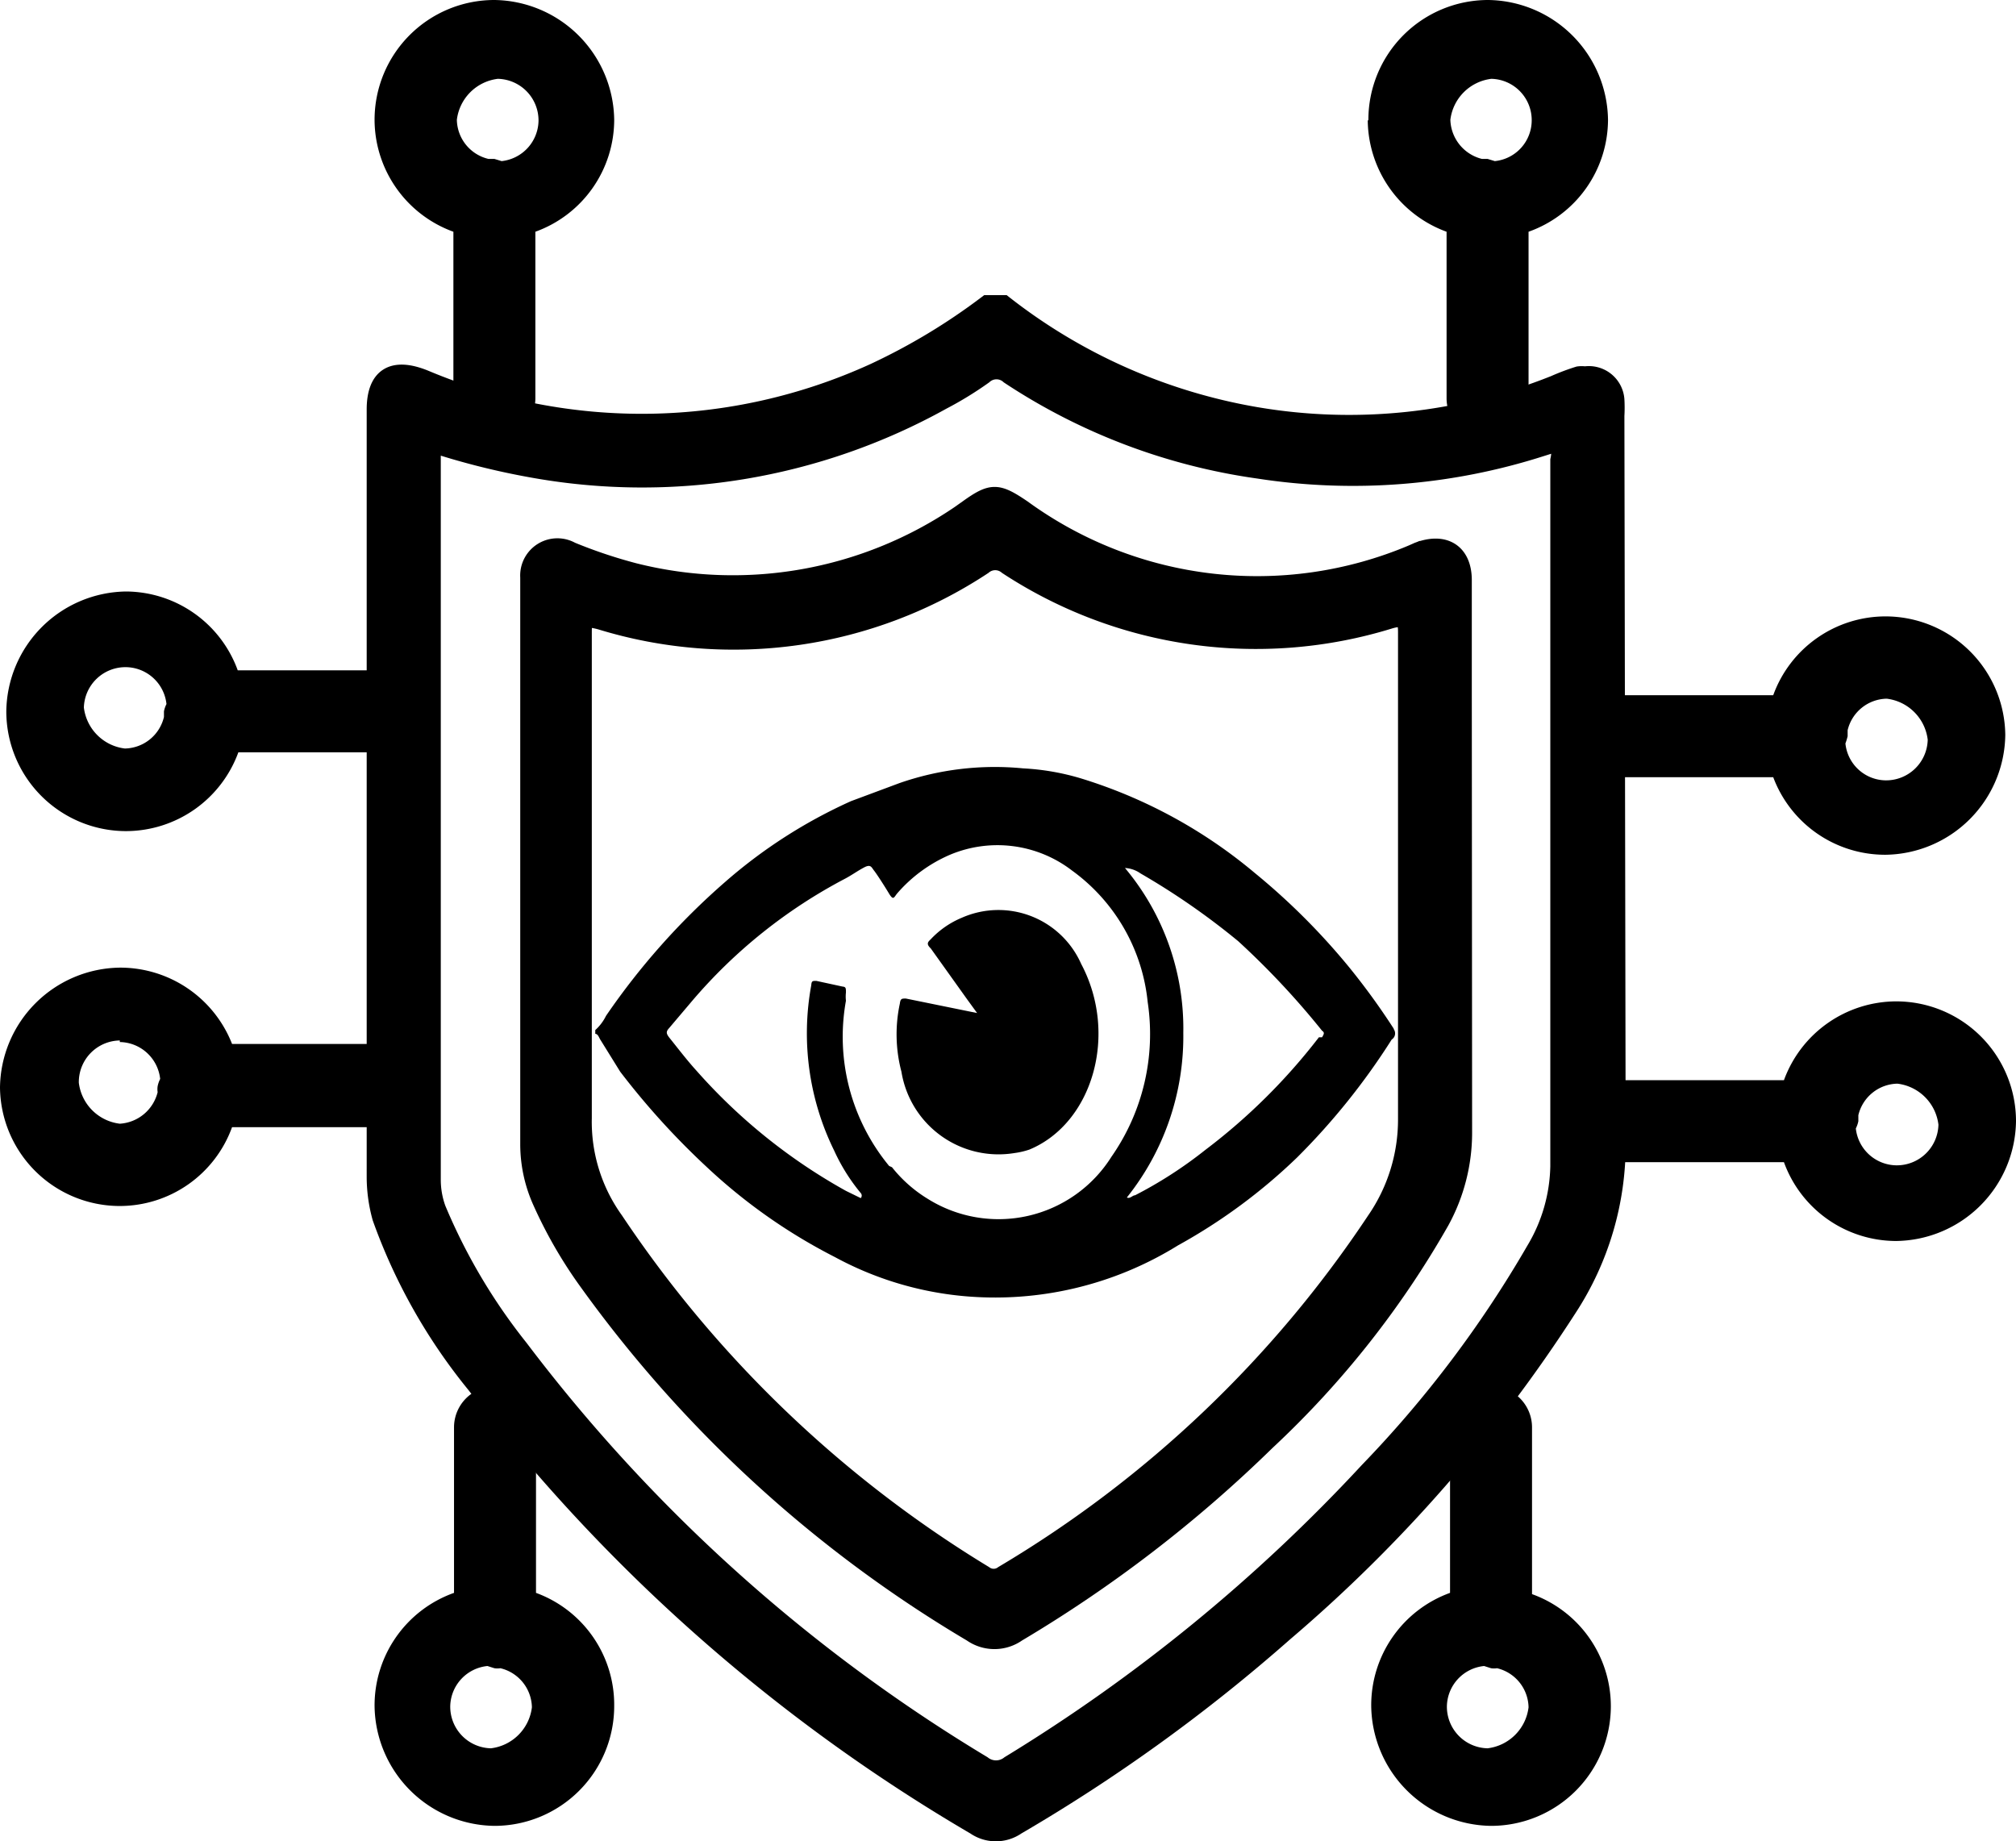
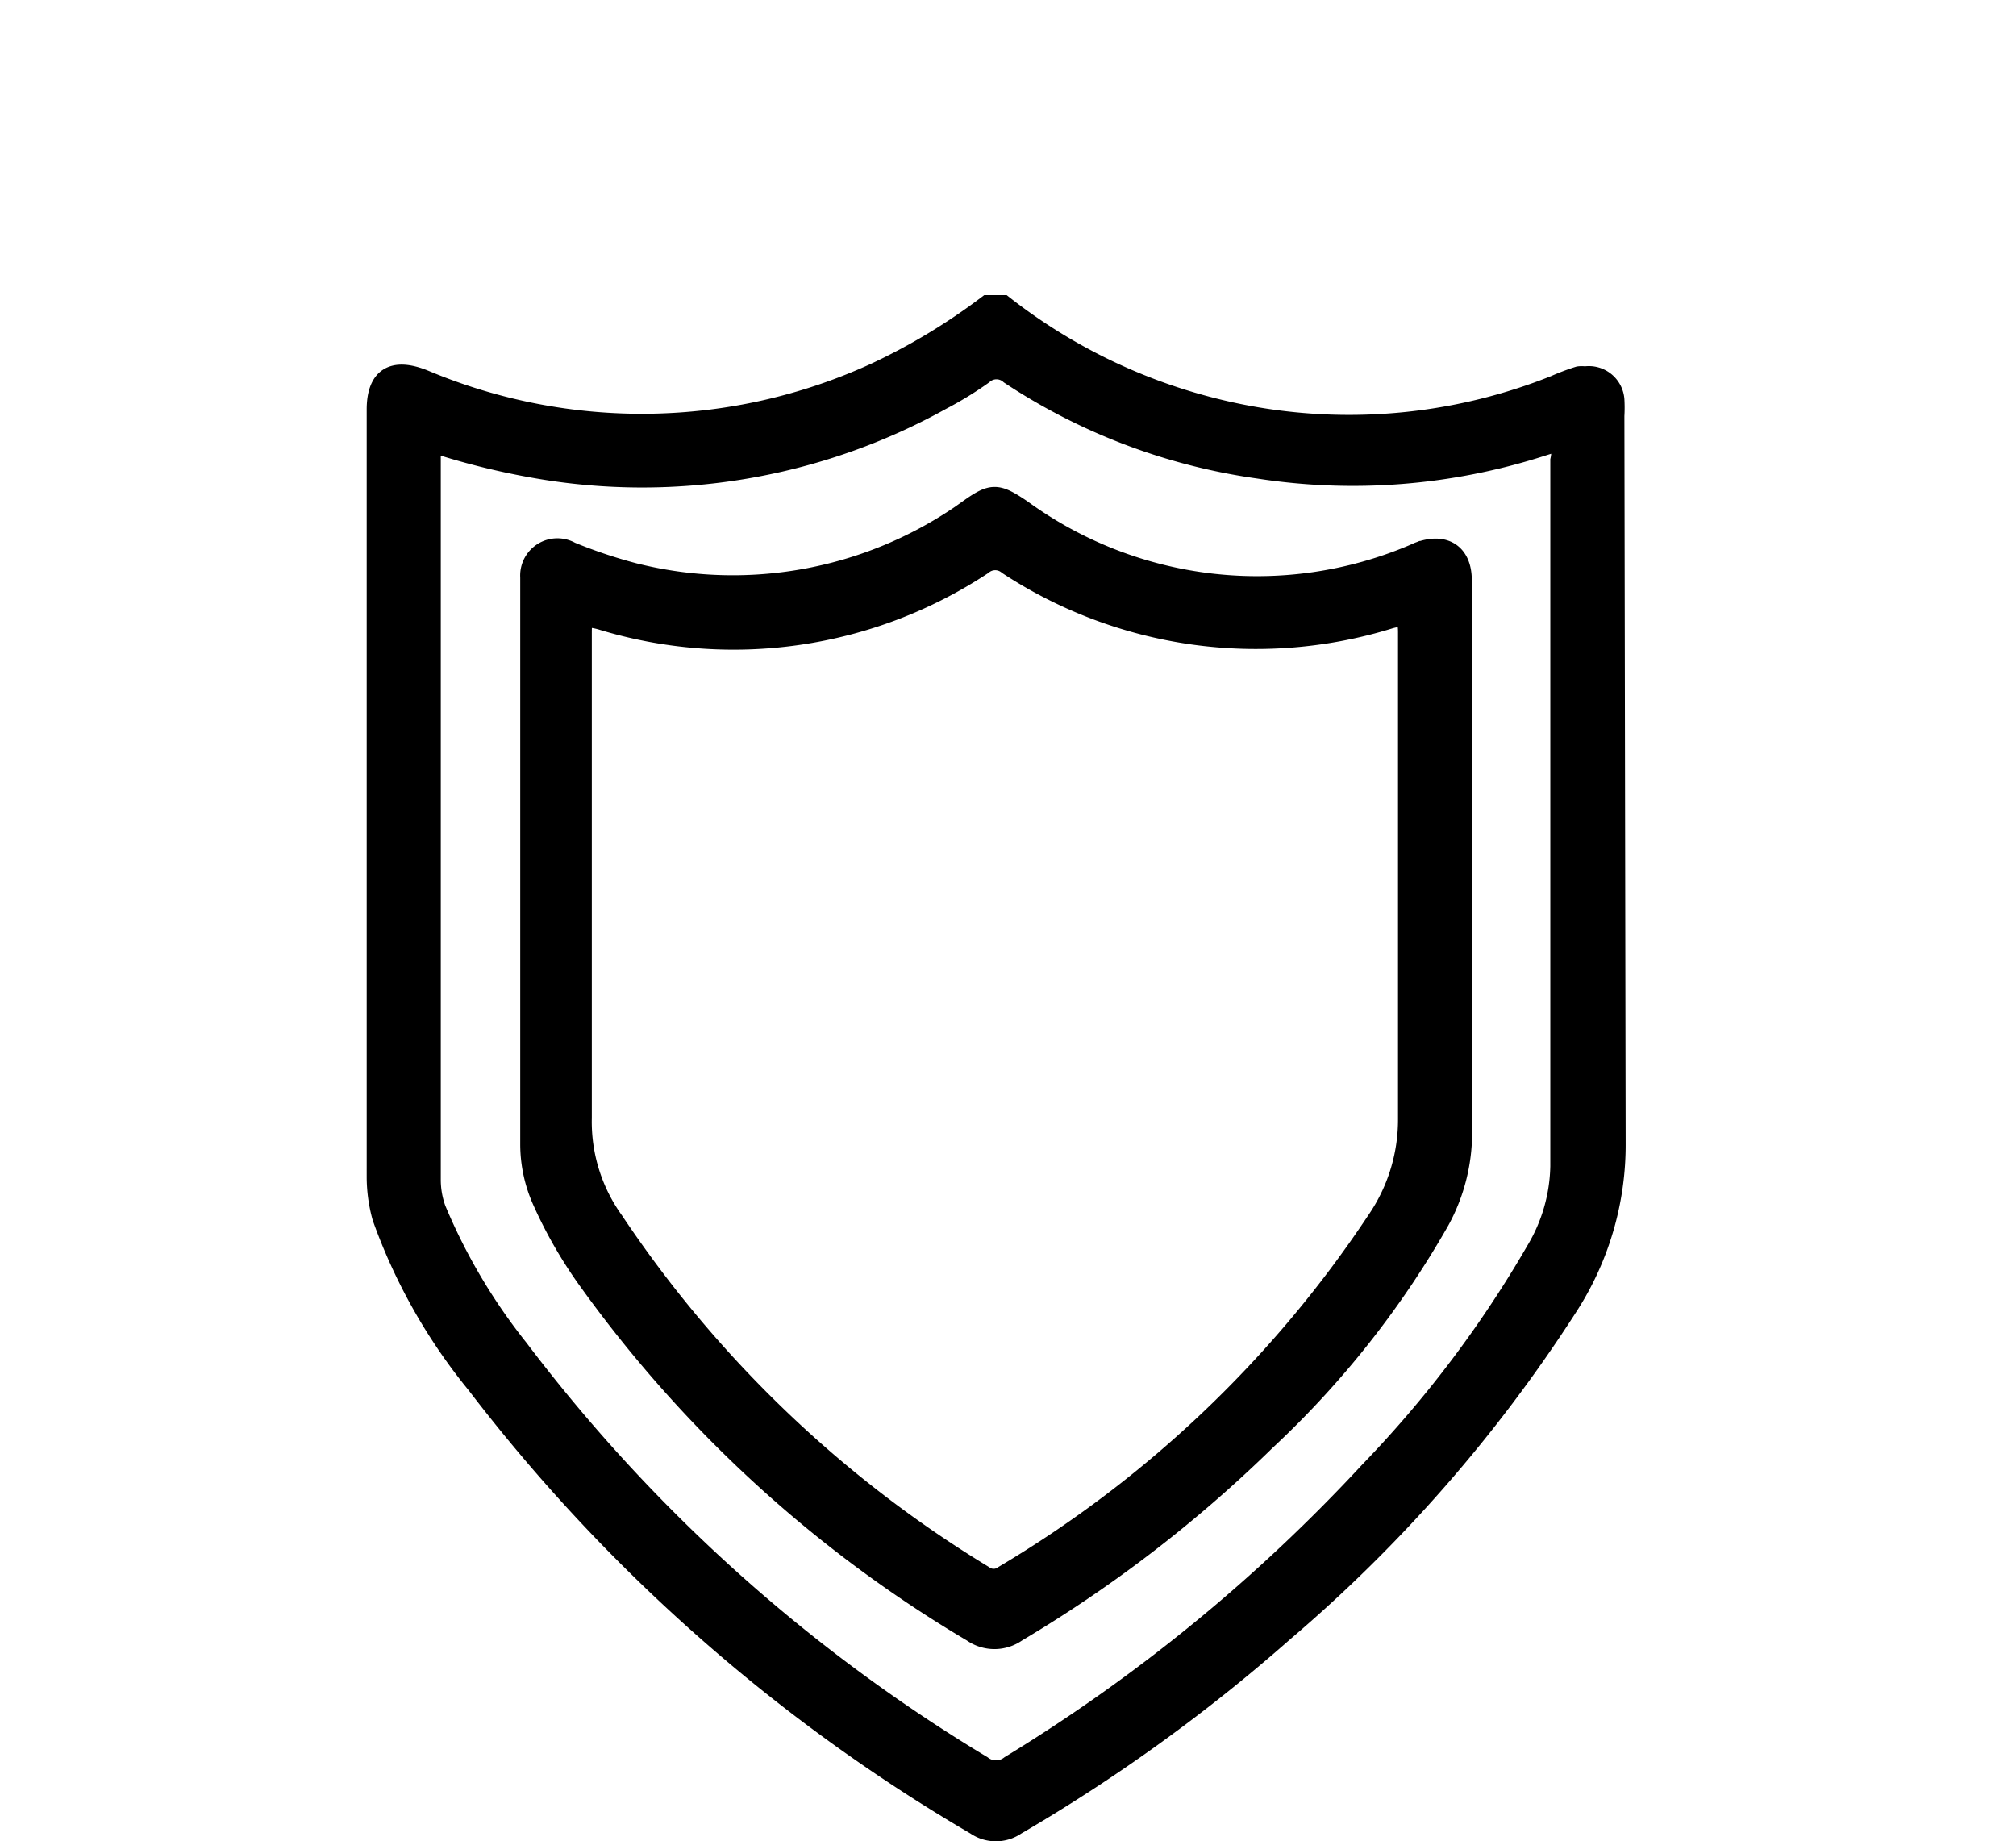
<svg xmlns="http://www.w3.org/2000/svg" viewBox="0 0 63.94 58.4">
  <path d="M51.27 13.19a4.51 4.51 0 0 0 0-.52.88.88 0 0 0-1-.8.78.78 0 0 0-.21 0 7.15 7.15 0 0 0-.77.29 17.54 17.54 0 0 1-9.45 1 17.82 17.82 0 0 1-8-3.55h-.54a19.7 19.7 0 0 1-3.58 2.16 17.71 17.71 0 0 1-14.23.22c-1.05-.43-1.61-.06-1.61 1v24.33a4.87 4.87 0 0 0 .18 1.31 17.89 17.89 0 0 0 3 5.31 54.75 54.75 0 0 0 15.85 14 1.19 1.19 0 0 0 1.35 0 54 54 0 0 0 8.5-6.14 46.75 46.75 0 0 0 9-10.29 9.5 9.5 0 0 0 1.55-5.27l-.04-23.05zm-2.61 26.44a36 36 0 0 1-5.28 7A53.46 53.46 0 0 1 32 55.94a.66.66 0 0 1-.82 0 52 52 0 0 1-14.68-13.2 18.51 18.51 0 0 1-2.61-4.41 2.68 2.68 0 0 1-.16-.93V14.11a23.43 23.43 0 0 0 3.1.78 19.62 19.62 0 0 0 13.07-2.15 11.11 11.11 0 0 0 1.32-.81.57.57 0 0 1 .77 0 19.17 19.17 0 0 0 7.92 3 19.61 19.61 0 0 0 9-.71l.51-.16a1.19 1.19 0 0 1 0 .53v22.4a5.32 5.32 0 0 1-.76 2.64zm-2.23-17.77V18.4c0-.9-.61-1.28-1.47-.95l-.18.08a12.62 12.62 0 0 1-12.33-1.42c-.81-.55-1-.56-1.78 0l-.24.17a12.77 12.77 0 0 1-10.3 1.83 15.65 15.65 0 0 1-2-.67.93.93 0 0 0-1.38.87v18a4.46 4.46 0 0 0 .39 1.8 14.35 14.35 0 0 0 1.39 2.44A40.26 40.26 0 0 0 30.8 51.82a1.29 1.29 0 0 0 1.48 0 42 42 0 0 0 7.91-6.08 29.5 29.5 0 0 0 5.53-7 5.87 5.87 0 0 0 .72-2.81l-.01-14.07zM43.6 38.69a36.57 36.57 0 0 1-11.8 11.22.47.47 0 0 1-.57 0 37.45 37.45 0 0 1-11.71-11.22 5.33 5.33 0 0 1-1-3.23v-7.29h0v-8.06c0-.42 0-.53.52-.39a14.39 14.39 0 0 0 12.16-1.75.56.56 0 0 1 .73 0 14.4 14.4 0 0 0 12.16 1.72c.45-.13.5 0 .5.37V35.5a5.6 5.6 0 0 1-.99 3.19z" stroke="#000" stroke-miterlimit="10" stroke-width=".5" />
-   <path d="M4 26.36a3.8 3.8 0 0 0 3.56-2.5h5.24c.7 0 .92-.7.92-1.4s-.22-1.2-.92-1.2H7.54A3.79 3.79 0 0 0 4 18.76a3.85 3.85 0 0 0-3.8 3.8 3.8 3.8 0 0 0 3.8 3.8zm0-5.2a1.31 1.31 0 0 1 1.28 1.17.9.9 0 0 0-.08.23v.18a1.3 1.3 0 0 1-1.24 1 1.49 1.49 0 0 1-1.3-1.3A1.32 1.32 0 0 1 4 21.16zm25.52 8.63c-.08.08-.16.14 0 .29l1.15 1.61.32.44-2.26-.46c-.13 0-.17 0-.19.16a4.64 4.64 0 0 0 .05 2.16 3.12 3.12 0 0 0 3.59 2.58 2.47 2.47 0 0 0 .47-.11c2-.83 2.83-3.65 1.64-5.89a2.87 2.87 0 0 0-3.79-1.46 2.84 2.84 0 0 0-.98.68z" />
-   <path d="M44.2 32.62a22 22 0 0 0-1.4-1.93 21.27 21.27 0 0 0-3-3 15.75 15.75 0 0 0-5.51-3 7.72 7.72 0 0 0-1.84-.32 9.2 9.2 0 0 0-3.93.47l-1.53.57a16.06 16.06 0 0 0-4 2.57 22.37 22.37 0 0 0-3.77 4.24 1.49 1.49 0 0 1-.34.45v.12c.09 0 .12.13.17.2l.62 1a24.15 24.15 0 0 0 2.72 3 17.67 17.67 0 0 0 4.09 2.88 10.58 10.58 0 0 0 4.11 1.24 11 11 0 0 0 6.77-1.61 17.85 17.85 0 0 0 3.78-2.79 21.59 21.59 0 0 0 3-3.74.23.23 0 0 0 .07-.32zm-16 4.36a6.44 6.44 0 0 1-1.37-5.24 1.13 1.13 0 0 1 0-.26c0-.14 0-.18-.11-.19l-.83-.18c-.12 0-.15 0-.16.14a8.43 8.43 0 0 0 .73 5.25 6 6 0 0 0 .84 1.34.12.12 0 0 1 0 .16l-.47-.23a17.91 17.91 0 0 1-4.73-3.8c-.31-.34-.59-.71-.88-1.07-.09-.12-.1-.18 0-.29l.72-.85a16.34 16.34 0 0 1 4.86-3.89c.21-.11.4-.25.61-.36s.23 0 .31.1.32.47.47.72.16.13.27 0a4.63 4.63 0 0 1 1.67-1.22 3.88 3.88 0 0 1 3.87.5 5.87 5.87 0 0 1 2.4 4.17 6.8 6.8 0 0 1-1.15 4.91 4.23 4.23 0 0 1-5.83 1.33 4.31 4.31 0 0 1-1.13-1zm13.63-4.08a19 19 0 0 1-3.6 3.57A13.48 13.48 0 0 1 36 37.91c-.08 0-.16.12-.26.07a8.18 8.18 0 0 0 1.79-5.22 7.92 7.92 0 0 0-1.85-5.23.93.93 0 0 1 .49.17 22.84 22.84 0 0 1 3.1 2.15 25.48 25.48 0 0 1 2.66 2.84c.09.06.06.11 0 .21zM3.8 38.25a3.79 3.79 0 0 0 3.56-2.5h5.24c.7 0 .89-.47.89-1.17s-.19-1.47-.89-1.47H7.36a3.81 3.81 0 0 0-3.56-2.42 3.85 3.85 0 0 0-3.8 3.8 3.8 3.8 0 0 0 3.8 3.76zm0-5.2a1.31 1.31 0 0 1 1.28 1.17.9.9 0 0 0-.08.23.61.61 0 0 0 0 .19 1.32 1.32 0 0 1-1.2 1 1.49 1.49 0 0 1-1.3-1.3A1.32 1.32 0 0 1 3.8 33zm56.34-1.29a3.8 3.8 0 0 0-3.56 2.5h-5.24a1.3 1.3 0 1 0 0 2.6h5.24a3.79 3.79 0 0 0 3.56 2.5 3.85 3.85 0 0 0 3.8-3.8 3.8 3.8 0 0 0-3.8-3.8zm0 5.2a1.31 1.31 0 0 1-1.28-1.17.9.9 0 0 0 .08-.23v-.19a1.3 1.3 0 0 1 1.24-1 1.49 1.49 0 0 1 1.3 1.3 1.32 1.32 0 0 1-1.34 1.29zm-.34-17.41a3.79 3.79 0 0 0-3.56 2.5H51a1.3 1.3 0 1 0 0 2.6h5.24a3.79 3.79 0 0 0 3.56 2.46 3.85 3.85 0 0 0 3.8-3.8 3.8 3.8 0 0 0-3.8-3.76zm0 5.2a1.3 1.3 0 0 1-1.27-1.17 2 2 0 0 0 .07-.23v-.19a1.3 1.3 0 0 1 1.24-1 1.49 1.49 0 0 1 1.3 1.3 1.32 1.32 0 0 1-1.34 1.29zm-8.71 29.36a3.78 3.78 0 0 0-2.5-3.55v-5.29a1.3 1.3 0 0 0-2.6 0h0v5.25a3.79 3.79 0 0 0-2.5 3.59 3.85 3.85 0 0 0 3.8 3.8 3.8 3.8 0 0 0 3.8-3.8zm-5.2 0a1.31 1.31 0 0 1 1.18-1.27l.22.07a.61.61 0 0 0 .19 0 1.3 1.3 0 0 1 1 1.24 1.49 1.49 0 0 1-1.3 1.3 1.32 1.32 0 0 1-1.29-1.34zM11.88 3.83a3.79 3.79 0 0 0 2.5 3.52v5.28a1.3 1.3 0 0 0 2.6 0V7.35a3.78 3.78 0 0 0 2.5-3.55 3.85 3.85 0 0 0-3.8-3.8 3.8 3.8 0 0 0-3.8 3.8zm5.2 0a1.31 1.31 0 0 1-1.17 1.28l-.23-.07h-.19a1.3 1.3 0 0 1-1-1.24 1.49 1.49 0 0 1 1.3-1.3 1.32 1.32 0 0 1 1.29 1.33zm2.4 50.28A3.78 3.78 0 0 0 17 50.52v-5.25a1.3 1.3 0 1 0-2.6 0h0v5.25a3.79 3.79 0 0 0-2.52 3.59 3.85 3.85 0 0 0 3.8 3.8 3.8 3.8 0 0 0 3.8-3.8zm-5.2 0a1.31 1.31 0 0 1 1.18-1.27l.22.07a.61.61 0 0 0 .19 0 1.3 1.3 0 0 1 1 1.24 1.49 1.49 0 0 1-1.3 1.3 1.32 1.32 0 0 1-1.29-1.34zm29.1-50.28a3.8 3.8 0 0 0 2.5 3.52v5.28a1.3 1.3 0 1 0 2.6 0V7.35A3.78 3.78 0 0 0 51 3.8 3.85 3.85 0 0 0 47.2 0a3.8 3.8 0 0 0-3.8 3.8zm5.2 0a1.3 1.3 0 0 1-1.17 1.28l-.23-.07H47a1.32 1.32 0 0 1-1-1.24 1.49 1.49 0 0 1 1.3-1.3 1.31 1.31 0 0 1 1.28 1.33z" />
</svg>